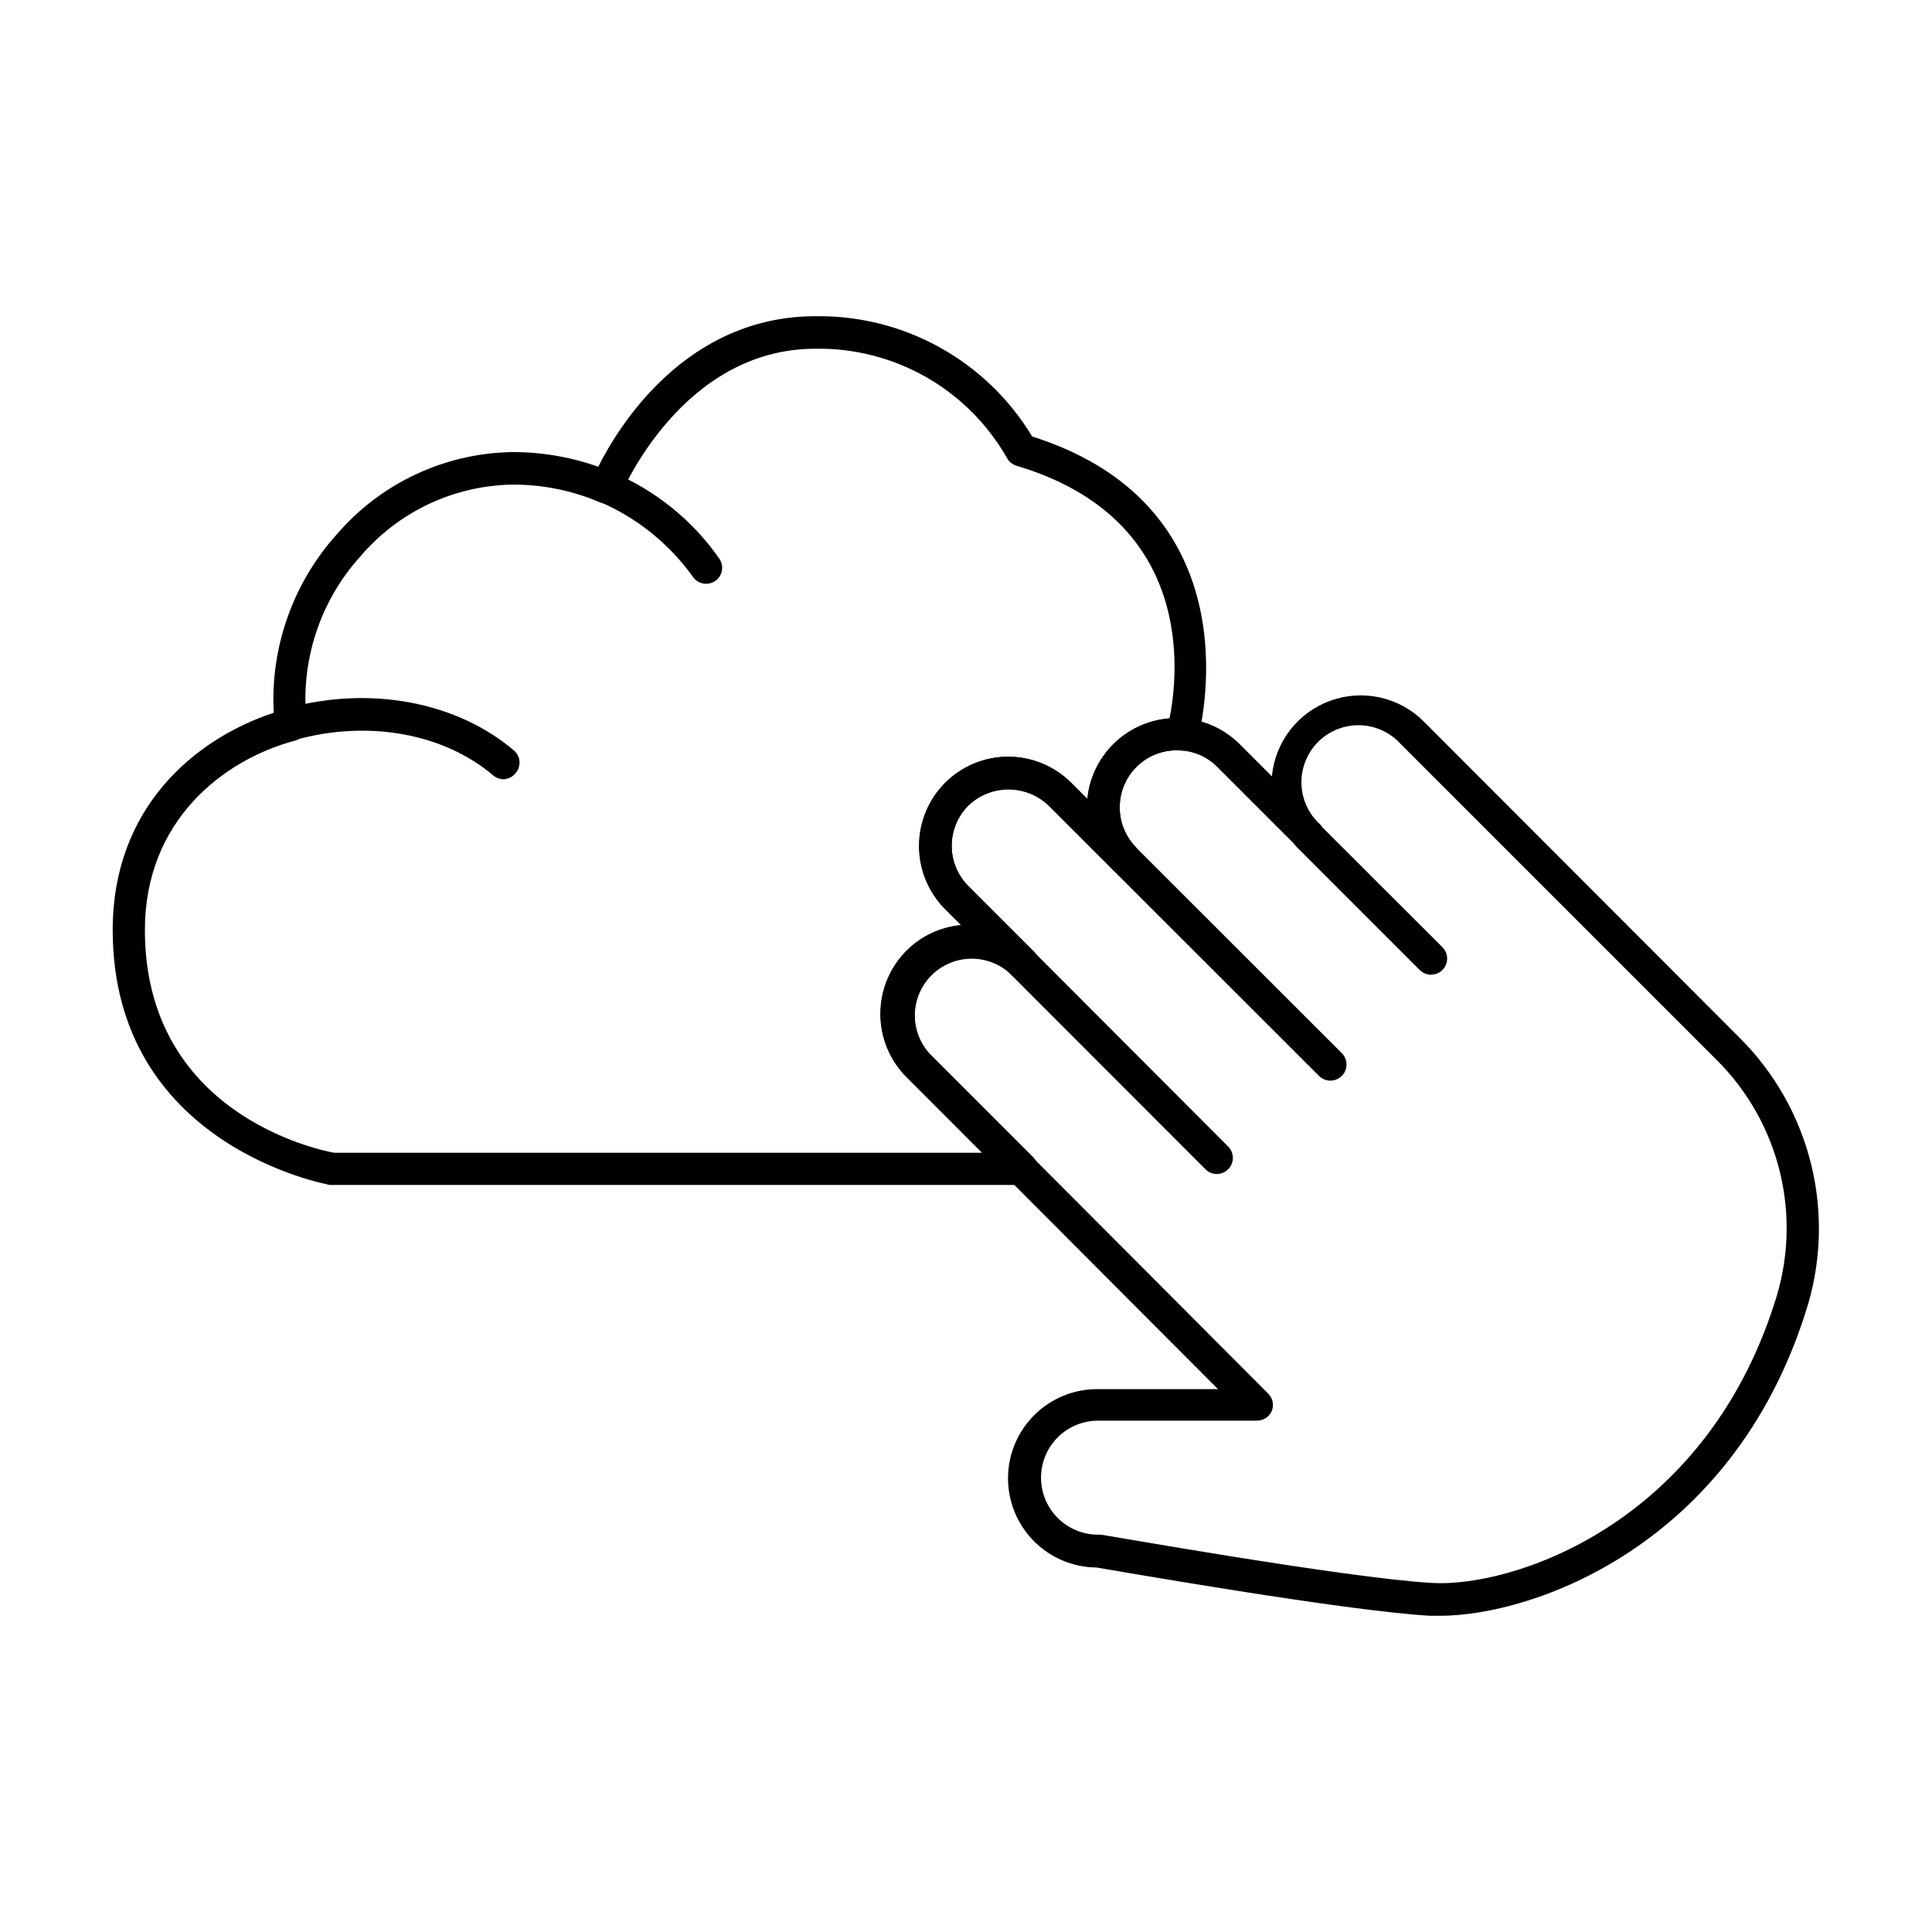
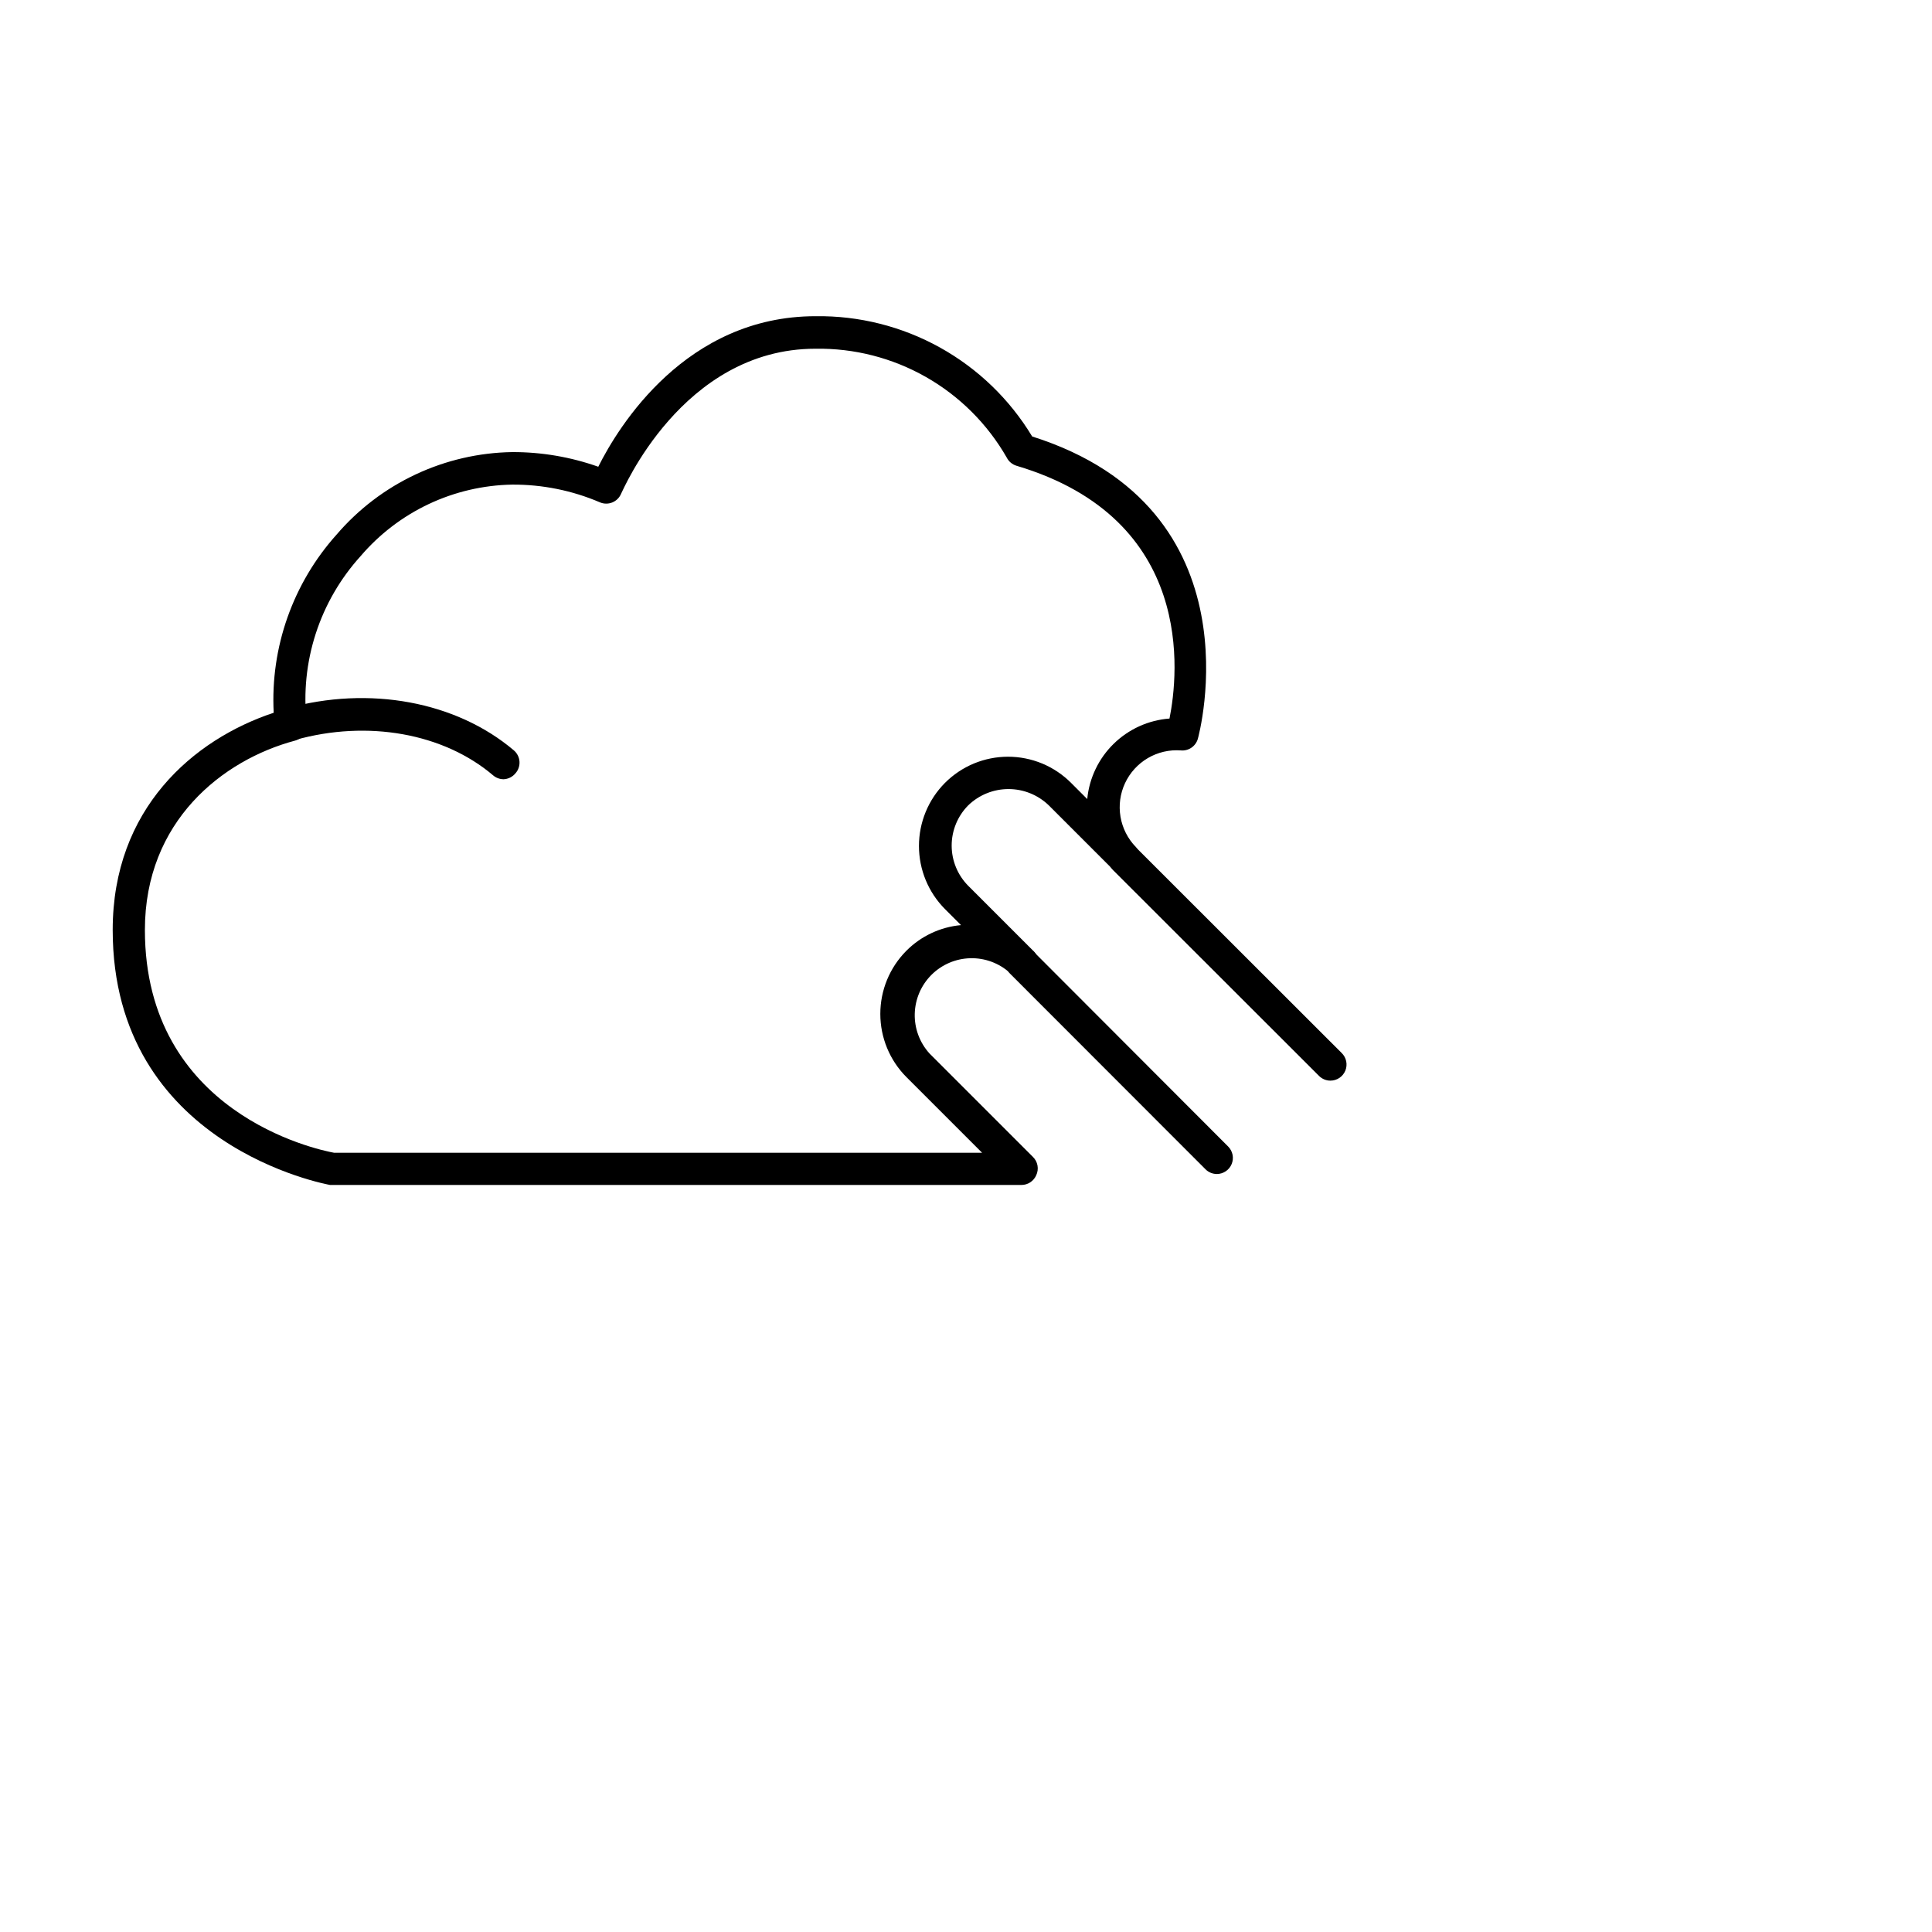
<svg xmlns="http://www.w3.org/2000/svg" width="120" height="120" viewBox="0 0 120 120" fill="none">
  <path d="M82.64 67.12C82.508 67.121 82.378 67.096 82.256 67.046C82.134 66.996 82.023 66.923 81.93 66.83L69.14 54.05C69.047 53.957 68.973 53.847 68.922 53.726C68.871 53.605 68.845 53.475 68.844 53.343C68.844 53.212 68.869 53.082 68.919 52.96C68.969 52.839 69.043 52.728 69.135 52.635C69.228 52.542 69.338 52.468 69.459 52.417C69.58 52.366 69.71 52.34 69.841 52.339C69.973 52.339 70.103 52.364 70.225 52.414C70.346 52.464 70.457 52.537 70.55 52.63L83.34 65.41C83.481 65.549 83.576 65.727 83.616 65.921C83.655 66.115 83.636 66.316 83.561 66.499C83.486 66.682 83.359 66.839 83.195 66.949C83.031 67.06 82.838 67.119 82.64 67.12Z" fill="black" />
-   <path d="M88.89 60.54C88.758 60.541 88.628 60.516 88.506 60.466C88.384 60.416 88.273 60.343 88.18 60.25L80.56 52.63C80.374 52.443 80.269 52.189 80.269 51.925C80.269 51.661 80.374 51.407 80.56 51.22C80.747 51.034 81.001 50.929 81.265 50.929C81.529 50.929 81.783 51.034 81.97 51.22L89.59 58.83C89.73 58.969 89.826 59.147 89.866 59.341C89.905 59.535 89.886 59.736 89.811 59.919C89.736 60.102 89.609 60.259 89.445 60.369C89.281 60.48 89.088 60.539 88.89 60.54Z" fill="black" />
  <path d="M75.59 72.92C75.458 72.921 75.328 72.895 75.206 72.846C75.084 72.796 74.973 72.723 74.88 72.63L62.73 60.47C62.636 60.377 62.562 60.266 62.511 60.145C62.46 60.023 62.434 59.892 62.434 59.76C62.434 59.628 62.46 59.497 62.511 59.375C62.562 59.254 62.636 59.143 62.73 59.05C62.917 58.864 63.171 58.759 63.435 58.759C63.699 58.759 63.953 58.864 64.14 59.05L76.29 71.22C76.427 71.36 76.52 71.537 76.558 71.729C76.595 71.921 76.575 72.12 76.501 72.301C76.426 72.482 76.3 72.637 76.138 72.747C75.976 72.857 75.786 72.917 75.59 72.92Z" fill="black" />
-   <path d="M89.42 100.36H88.83C83.49 100.05 69.45 97.58 68.1 97.36C66.631 97.347 65.227 96.75 64.197 95.702C63.168 94.654 62.597 93.239 62.61 91.77C62.623 90.301 63.22 88.897 64.268 87.867C65.316 86.838 66.731 86.267 68.2 86.28H75.65L56.31 66.89C55.277 65.849 54.698 64.442 54.698 62.975C54.698 61.508 55.277 60.101 56.31 59.06C57.22 58.143 58.424 57.577 59.71 57.46L58.71 56.46C57.677 55.419 57.098 54.011 57.098 52.545C57.098 51.078 57.677 49.671 58.71 48.63C59.224 48.114 59.835 47.704 60.508 47.424C61.18 47.145 61.901 47.001 62.63 47.001C63.359 47.001 64.08 47.145 64.753 47.424C65.425 47.704 66.036 48.114 66.55 48.63L67.55 49.63C67.648 48.581 68.042 47.581 68.687 46.748C69.332 45.914 70.201 45.282 71.192 44.924C72.183 44.567 73.256 44.499 74.284 44.728C75.313 44.958 76.255 45.475 77 46.22L79 48.22C79.097 47.173 79.49 46.175 80.133 45.343C80.777 44.511 81.643 43.879 82.632 43.521C83.621 43.164 84.692 43.095 85.719 43.323C86.745 43.551 87.686 44.067 88.43 44.81L108 64.41C110.216 66.595 111.777 69.356 112.509 72.38C113.24 75.405 113.113 78.574 112.14 81.53C107.54 96 95.25 100.36 89.42 100.36ZM68.2 88.24C67.261 88.24 66.361 88.613 65.697 89.277C65.033 89.941 64.66 90.841 64.66 91.78C64.66 92.719 65.033 93.619 65.697 94.283C66.361 94.947 67.261 95.32 68.2 95.32H68.37C68.52 95.32 83.58 98.01 88.94 98.32C93.94 98.61 105.83 94.72 110.23 80.9C111.088 78.301 111.205 75.514 110.567 72.852C109.929 70.19 108.563 67.758 106.62 65.83L87 46.21C86.678 45.854 86.287 45.567 85.851 45.367C85.415 45.167 84.943 45.057 84.463 45.045C83.984 45.033 83.506 45.119 83.061 45.297C82.615 45.475 82.21 45.742 81.871 46.081C81.532 46.42 81.265 46.825 81.087 47.271C80.909 47.716 80.823 48.194 80.835 48.673C80.847 49.153 80.957 49.625 81.157 50.061C81.357 50.497 81.644 50.888 82 51.21C82.164 51.401 82.249 51.647 82.24 51.899C82.23 52.151 82.126 52.389 81.948 52.568C81.769 52.746 81.531 52.85 81.279 52.86C81.027 52.869 80.781 52.784 80.59 52.62L75.59 47.62C75.002 47.031 74.22 46.675 73.39 46.62C72.902 46.575 72.409 46.633 71.945 46.79C71.48 46.947 71.053 47.199 70.692 47.531C70.33 47.862 70.042 48.265 69.845 48.715C69.648 49.164 69.548 49.65 69.55 50.14C69.543 50.602 69.628 51.061 69.799 51.49C69.971 51.919 70.226 52.31 70.55 52.64C70.714 52.831 70.799 53.077 70.79 53.329C70.78 53.581 70.676 53.819 70.498 53.998C70.32 54.176 70.081 54.28 69.829 54.29C69.577 54.299 69.331 54.214 69.14 54.05L65.14 50.05C64.469 49.402 63.573 49.04 62.64 49.04C61.707 49.04 60.811 49.402 60.14 50.05C59.48 50.715 59.111 51.614 59.111 52.55C59.111 53.486 59.48 54.385 60.14 55.05L64.14 59.05C64.245 59.14 64.33 59.25 64.39 59.374C64.45 59.498 64.484 59.633 64.489 59.771C64.494 59.909 64.471 60.046 64.421 60.174C64.37 60.303 64.294 60.419 64.197 60.517C64.099 60.614 63.983 60.69 63.854 60.741C63.726 60.791 63.589 60.814 63.451 60.809C63.313 60.803 63.178 60.77 63.054 60.71C62.93 60.65 62.82 60.565 62.73 60.46C62.056 59.851 61.175 59.524 60.267 59.547C59.359 59.57 58.495 59.94 57.853 60.583C57.211 61.225 56.84 62.089 56.817 62.997C56.794 63.905 57.121 64.786 57.73 65.46L78.73 86.52C78.881 86.654 78.988 86.832 79.036 87.028C79.084 87.225 79.072 87.431 79 87.62C78.925 87.803 78.798 87.959 78.634 88.069C78.47 88.18 78.278 88.239 78.08 88.24H68.2Z" fill="black" />
  <path d="M31.28 48.4C31.042 48.4 30.811 48.315 30.63 48.16C27.55 45.54 22.83 44.7 18.34 45.96C18.08 46.032 17.802 45.997 17.568 45.864C17.334 45.731 17.162 45.51 17.09 45.25C17.018 44.99 17.053 44.712 17.186 44.478C17.319 44.244 17.54 44.072 17.8 44C22.93 42.57 28.34 43.57 31.92 46.61C32.022 46.698 32.105 46.805 32.165 46.926C32.225 47.047 32.259 47.178 32.267 47.313C32.274 47.447 32.254 47.582 32.209 47.709C32.163 47.835 32.092 47.952 32 48.05C31.911 48.155 31.8 48.24 31.677 48.3C31.553 48.36 31.418 48.394 31.28 48.4Z" fill="black" />
-   <path d="M43.86 36.26C43.69 36.26 43.523 36.217 43.374 36.135C43.225 36.053 43.1 35.934 43.01 35.79C41.549 33.763 39.565 32.169 37.27 31.18C37.026 31.075 36.834 30.878 36.735 30.631C36.637 30.385 36.64 30.109 36.745 29.865C36.85 29.621 37.047 29.429 37.294 29.33C37.54 29.232 37.816 29.235 38.06 29.34C40.74 30.471 43.042 32.34 44.7 34.73C44.77 34.841 44.818 34.965 44.84 35.094C44.863 35.224 44.86 35.356 44.831 35.484C44.802 35.612 44.748 35.734 44.673 35.841C44.597 35.948 44.501 36.04 44.39 36.11C44.231 36.209 44.047 36.261 43.86 36.26Z" fill="black" />
  <path d="M63.44 73.6H20.5C20.37 73.57 7 71.21 7 57.76C7 50.24 12 45.93 17 44.27C16.787 40.208 18.193 36.227 20.91 33.2C22.262 31.623 23.934 30.351 25.815 29.468C27.696 28.585 29.743 28.112 31.82 28.08C33.639 28.075 35.445 28.383 37.16 28.99C38.42 26.47 42.61 19.64 50.66 19.64C53.359 19.603 56.02 20.273 58.38 21.583C60.74 22.894 62.715 24.799 64.11 27.11C78.33 31.61 74.44 45.75 74.4 45.89C74.336 46.113 74.196 46.307 74.004 46.439C73.813 46.57 73.581 46.631 73.35 46.61C72.633 46.556 71.917 46.722 71.297 47.085C70.677 47.449 70.182 47.992 69.878 48.643C69.574 49.294 69.476 50.023 69.596 50.731C69.716 51.44 70.049 52.095 70.55 52.61C70.714 52.801 70.799 53.047 70.79 53.299C70.78 53.551 70.676 53.789 70.498 53.968C70.32 54.146 70.081 54.25 69.829 54.26C69.577 54.27 69.331 54.184 69.14 54.02L65.14 50.02C64.469 49.372 63.573 49.01 62.64 49.01C61.707 49.01 60.811 49.372 60.14 50.02C59.48 50.685 59.11 51.584 59.11 52.52C59.11 53.456 59.48 54.355 60.14 55.02L64.14 59.02C64.245 59.11 64.33 59.22 64.39 59.344C64.45 59.468 64.484 59.603 64.489 59.741C64.494 59.879 64.471 60.016 64.421 60.144C64.37 60.273 64.294 60.389 64.197 60.487C64.099 60.584 63.983 60.66 63.854 60.711C63.726 60.761 63.589 60.784 63.451 60.779C63.313 60.773 63.178 60.74 63.054 60.68C62.93 60.62 62.82 60.535 62.73 60.43C62.056 59.821 61.175 59.494 60.267 59.517C59.359 59.54 58.495 59.91 57.852 60.553C57.21 61.195 56.84 62.059 56.817 62.967C56.794 63.875 57.121 64.757 57.73 65.43L64.15 71.85C64.301 71.996 64.403 72.185 64.441 72.391C64.478 72.597 64.45 72.811 64.36 73C64.282 73.179 64.153 73.331 63.99 73.438C63.826 73.544 63.635 73.601 63.44 73.6ZM20.75 71.6H61L56.29 66.89C55.257 65.849 54.678 64.442 54.678 62.975C54.678 61.508 55.257 60.101 56.29 59.06C57.2 58.143 58.404 57.577 59.69 57.46L58.69 56.46C57.657 55.419 57.078 54.012 57.078 52.545C57.078 51.078 57.657 49.671 58.69 48.63C59.204 48.114 59.815 47.704 60.487 47.424C61.16 47.145 61.882 47.001 62.61 47.001C63.339 47.001 64.06 47.145 64.733 47.424C65.405 47.704 66.016 48.114 66.53 48.63L67.53 49.63C67.656 48.328 68.238 47.112 69.173 46.198C70.108 45.283 71.336 44.728 72.64 44.63C73.19 41.88 74.27 32.24 63.14 28.93C63.009 28.891 62.887 28.826 62.782 28.738C62.677 28.651 62.591 28.542 62.53 28.42C61.335 26.334 59.603 24.606 57.514 23.417C55.424 22.228 53.054 21.621 50.65 21.66C42.35 21.66 38.65 30.57 38.58 30.66C38.53 30.783 38.455 30.895 38.362 30.988C38.268 31.082 38.156 31.156 38.033 31.207C37.91 31.257 37.779 31.282 37.646 31.281C37.513 31.28 37.382 31.252 37.26 31.2C35.538 30.463 33.683 30.089 31.81 30.1C30.017 30.132 28.25 30.544 26.628 31.309C25.006 32.075 23.565 33.176 22.4 34.54C21.14 35.929 20.189 37.57 19.612 39.355C19.034 41.139 18.843 43.026 19.05 44.89C19.086 45.131 19.032 45.377 18.9 45.581C18.767 45.785 18.565 45.934 18.33 46C13.83 47.2 9 51 9 57.76C9 69.12 19.65 71.4 20.75 71.6Z" fill="black" />
</svg>